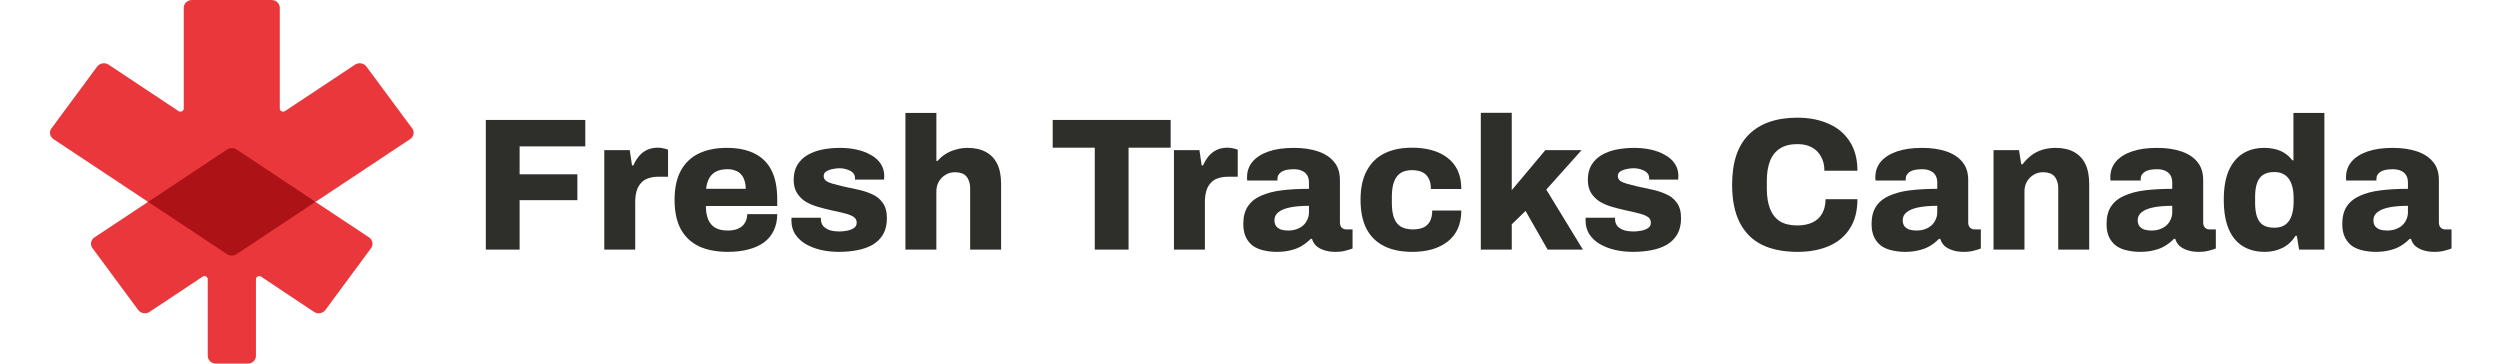
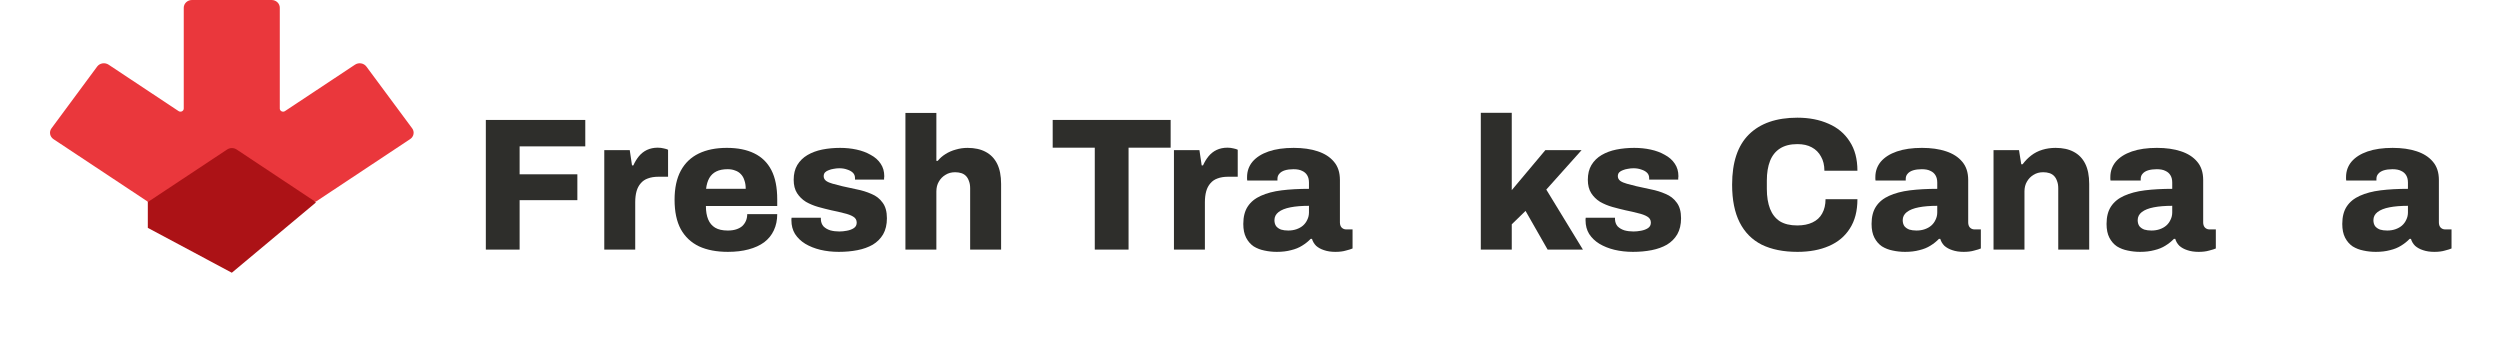
<svg xmlns="http://www.w3.org/2000/svg" width="220" height="32" viewBox="0 0 396 60">
  <g>
    <path d="M71.912,41.183V19.791h16.41v4.36h-10.836v4.609h9.529v4.266h-9.529v8.158h-5.574Z" fill="#2e2e2b" />
    <path d="M91.456,41.183V24.773h4.203l.374,2.522h.218c.249-.561,.55-1.059,.903-1.495,.374-.457,.82-.81,1.339-1.059,.54-.249,1.131-.374,1.775-.374,.374,0,.716,.042,1.028,.125,.311,.062,.539,.135,.685,.218v4.453h-1.62c-.643,0-1.214,.093-1.712,.28-.478,.166-.872,.436-1.184,.81-.311,.353-.539,.789-.685,1.308-.145,.519-.218,1.121-.218,1.806v7.816h-5.106Z" fill="#2e2e2b" />
    <path d="M111.866,41.557c-1.868,0-3.456-.301-4.764-.903-1.308-.623-2.315-1.567-3.021-2.834-.685-1.266-1.027-2.886-1.027-4.858,0-1.931,.342-3.529,1.027-4.795,.685-1.266,1.671-2.211,2.959-2.834,1.287-.623,2.833-.934,4.639-.934,1.786,0,3.291,.301,4.516,.903,1.245,.602,2.19,1.526,2.833,2.771,.644,1.246,.965,2.854,.965,4.827v1.09h-11.77c0,.872,.124,1.609,.374,2.211,.249,.602,.633,1.059,1.152,1.37,.519,.311,1.214,.467,2.086,.467,.519,0,.976-.062,1.37-.187,.395-.125,.727-.301,.997-.529,.269-.249,.477-.54,.622-.872,.146-.332,.218-.706,.218-1.121h4.951c0,.996-.186,1.889-.56,2.678-.353,.768-.882,1.422-1.588,1.962-.706,.519-1.567,.913-2.585,1.183-.996,.27-2.128,.405-3.394,.405Zm-3.612-10.401h6.539c0-.54-.072-1.007-.218-1.401-.124-.415-.322-.758-.591-1.028-.249-.27-.561-.467-.935-.592-.352-.145-.768-.218-1.245-.218-.747,0-1.37,.125-1.868,.374-.499,.249-.883,.612-1.153,1.09-.27,.477-.446,1.069-.529,1.775Z" fill="#2e2e2b" />
    <path d="M130.149,41.557c-1.079,0-2.096-.114-3.051-.343-.935-.228-1.765-.56-2.492-.996-.705-.436-1.266-.976-1.681-1.619-.394-.644-.592-1.391-.592-2.242v-.218c0-.083,.011-.156,.031-.218h4.827v.28c.021,.457,.166,.841,.436,1.152,.291,.291,.664,.509,1.121,.654,.457,.125,.955,.187,1.495,.187,.394,0,.809-.042,1.245-.125,.457-.083,.841-.228,1.152-.436,.312-.208,.467-.509,.467-.903,0-.436-.197-.768-.591-.996-.374-.228-.882-.415-1.526-.561-.623-.166-1.297-.322-2.024-.467-.727-.166-1.464-.353-2.211-.561-.726-.208-1.401-.488-2.024-.841-.602-.374-1.09-.851-1.464-1.432-.373-.581-.56-1.318-.56-2.211,0-.955,.197-1.765,.592-2.429,.415-.685,.975-1.235,1.681-1.65,.706-.415,1.516-.716,2.429-.903,.934-.187,1.92-.28,2.958-.28,.955,0,1.858,.093,2.709,.28,.872,.187,1.651,.477,2.336,.872,.706,.374,1.256,.861,1.65,1.463,.395,.581,.592,1.266,.592,2.055,0,.104-.011,.218-.031,.343v.218h-4.796v-.249c0-.353-.114-.644-.342-.872-.229-.228-.54-.405-.934-.529-.395-.145-.831-.218-1.308-.218-.312,0-.623,.031-.934,.094-.291,.041-.561,.114-.81,.218-.249,.083-.457,.208-.623,.374-.145,.166-.218,.374-.218,.623,0,.311,.135,.571,.405,.778,.27,.187,.633,.343,1.09,.467,.477,.125,.996,.259,1.557,.405,.768,.166,1.577,.342,2.429,.529,.851,.166,1.65,.415,2.397,.747,.768,.311,1.381,.789,1.838,1.432,.477,.623,.716,1.484,.716,2.584,0,1.038-.208,1.92-.623,2.647-.415,.706-.986,1.277-1.713,1.713-.726,.415-1.567,.716-2.522,.903-.955,.187-1.982,.28-3.083,.28Z" fill="#2e2e2b" />
    <path d="M141.145,41.183V18.639h5.106v7.909h.218c.353-.436,.779-.81,1.277-1.121,.519-.332,1.09-.581,1.713-.747,.623-.187,1.266-.28,1.93-.28,1.184,0,2.18,.218,2.99,.654,.83,.436,1.463,1.09,1.899,1.962,.436,.872,.654,1.983,.654,3.332v10.836h-5.107v-10.12c0-.457-.062-.841-.187-1.152-.103-.332-.259-.612-.467-.841-.207-.228-.467-.394-.778-.498-.311-.104-.664-.156-1.059-.156-.602,0-1.131,.145-1.588,.436-.457,.27-.82,.644-1.09,1.121-.27,.457-.405,.997-.405,1.619v9.591h-5.106Z" fill="#2e2e2b" />
    <path d="M172.388,41.183V24.368h-6.944v-4.578h19.462v4.578h-6.944v16.815h-5.574Z" fill="#2e2e2b" />
    <path d="M185.451,41.183V24.773h4.204l.374,2.522h.218c.249-.561,.55-1.059,.903-1.495,.373-.457,.82-.81,1.339-1.059,.539-.249,1.131-.374,1.774-.374,.374,0,.717,.042,1.028,.125,.311,.062,.54,.135,.685,.218v4.453h-1.619c-.644,0-1.215,.093-1.713,.28-.477,.166-.872,.436-1.183,.81-.311,.353-.54,.789-.685,1.308-.145,.519-.218,1.121-.218,1.806v7.816h-5.107Z" fill="#2e2e2b" />
    <path d="M202.405,41.557c-.685,0-1.36-.073-2.024-.218-.643-.125-1.235-.353-1.775-.685-.519-.353-.934-.83-1.245-1.432-.312-.602-.467-1.36-.467-2.273,0-1.183,.249-2.149,.747-2.896,.498-.747,1.214-1.329,2.148-1.744,.955-.436,2.097-.737,3.426-.903,1.349-.166,2.854-.249,4.515-.249v-1.028c0-.477-.093-.872-.28-1.183-.187-.332-.467-.581-.841-.747-.353-.187-.83-.28-1.432-.28-.54,0-1.018,.062-1.433,.187-.394,.125-.695,.311-.903,.56-.207,.228-.311,.509-.311,.841v.28h-4.983c-.02-.104-.031-.187-.031-.249v-.311c0-.976,.301-1.827,.903-2.553,.623-.727,1.505-1.287,2.647-1.682,1.142-.394,2.522-.592,4.142-.592,1.515,0,2.833,.187,3.954,.56,1.142,.374,2.035,.945,2.678,1.713,.665,.768,.997,1.775,.997,3.02v7.006c0,.353,.093,.633,.28,.841,.208,.208,.457,.311,.747,.311h1.059v3.145c-.228,.104-.591,.218-1.09,.342-.477,.145-1.058,.218-1.744,.218-.705,0-1.328-.093-1.868-.28-.519-.166-.955-.405-1.308-.716-.332-.332-.56-.716-.685-1.152h-.218c-.394,.415-.861,.789-1.401,1.121-.519,.332-1.131,.581-1.837,.747-.685,.187-1.474,.28-2.367,.28Zm1.9-3.519c.498,0,.955-.073,1.37-.218,.415-.145,.768-.342,1.059-.592,.311-.27,.55-.592,.716-.965,.187-.374,.28-.778,.28-1.214v-1.09c-1.183,0-2.201,.083-3.052,.249-.851,.166-1.505,.425-1.961,.778-.457,.353-.685,.799-.685,1.339,0,.394,.093,.727,.28,.996,.207,.249,.477,.436,.809,.561,.333,.104,.727,.156,1.184,.156Z" fill="#2e2e2b" />
-     <path d="M224.77,41.557c-1.806,0-3.343-.311-4.609-.934-1.266-.623-2.242-1.567-2.927-2.834-.664-1.287-.996-2.896-.996-4.827s.342-3.529,1.027-4.795c.685-1.287,1.661-2.242,2.927-2.865,1.267-.623,2.792-.934,4.578-.934,1.162,0,2.231,.135,3.207,.405,.997,.27,1.858,.685,2.585,1.246,.747,.561,1.318,1.266,1.712,2.118,.395,.851,.592,1.868,.592,3.052h-5.014c0-.706-.124-1.287-.373-1.744-.229-.457-.571-.799-1.028-1.028-.456-.228-1.027-.343-1.712-.343-.789,0-1.433,.166-1.931,.498-.478,.332-.83,.82-1.059,1.463-.228,.643-.342,1.443-.342,2.398v1.121c0,.934,.114,1.723,.342,2.367,.229,.644,.602,1.131,1.121,1.464,.519,.311,1.184,.467,1.993,.467,.706,0,1.287-.104,1.744-.311,.477-.228,.841-.571,1.09-1.028,.249-.478,.373-1.069,.373-1.775h4.796c0,1.142-.197,2.149-.592,3.021-.394,.851-.955,1.557-1.681,2.118-.727,.56-1.588,.986-2.585,1.277-.996,.27-2.076,.405-3.238,.405Z" fill="#2e2e2b" />
    <path d="M236.083,41.183V18.608h5.107v12.767l5.542-6.602h5.979l-5.823,6.508,6.041,9.902h-5.823l-3.643-6.383-2.273,2.211v4.173h-5.107Z" fill="#2e2e2b" />
    <path d="M261.183,41.557c-1.079,0-2.096-.114-3.051-.343-.934-.228-1.765-.56-2.491-.996-.706-.436-1.267-.976-1.682-1.619-.394-.644-.592-1.391-.592-2.242v-.218c0-.083,.011-.156,.032-.218h4.826v.28c.021,.457,.166,.841,.436,1.152,.291,.291,.664,.509,1.121,.654,.457,.125,.955,.187,1.495,.187,.394,0,.809-.042,1.245-.125,.457-.083,.841-.228,1.153-.436,.311-.208,.467-.509,.467-.903,0-.436-.198-.768-.592-.996-.374-.228-.882-.415-1.526-.561-.623-.166-1.297-.322-2.024-.467-.726-.166-1.463-.353-2.211-.561-.726-.208-1.401-.488-2.024-.841-.602-.374-1.09-.851-1.463-1.432-.374-.581-.561-1.318-.561-2.211,0-.955,.197-1.765,.592-2.429,.415-.685,.975-1.235,1.681-1.65,.706-.415,1.516-.716,2.429-.903,.934-.187,1.92-.28,2.958-.28,.955,0,1.858,.093,2.709,.28,.872,.187,1.651,.477,2.336,.872,.706,.374,1.256,.861,1.65,1.463,.395,.581,.592,1.266,.592,2.055,0,.104-.01,.218-.031,.343v.218h-4.796v-.249c0-.353-.114-.644-.342-.872-.229-.228-.54-.405-.934-.529-.395-.145-.831-.218-1.308-.218-.312,0-.623,.031-.934,.094-.291,.041-.561,.114-.81,.218-.249,.083-.457,.208-.623,.374-.145,.166-.218,.374-.218,.623,0,.311,.135,.571,.405,.778,.27,.187,.633,.343,1.09,.467,.477,.125,.996,.259,1.557,.405,.768,.166,1.578,.342,2.429,.529,.851,.166,1.65,.415,2.397,.747,.769,.311,1.381,.789,1.838,1.432,.477,.623,.716,1.484,.716,2.584,0,1.038-.208,1.92-.623,2.647-.415,.706-.986,1.277-1.713,1.713-.726,.415-1.567,.716-2.522,.903-.955,.187-1.982,.28-3.083,.28Z" fill="#2e2e2b" />
    <path d="M288.323,41.557c-2.304,0-4.266-.394-5.885-1.183-1.599-.81-2.813-2.034-3.644-3.674-.83-1.64-1.245-3.716-1.245-6.228,0-3.695,.924-6.456,2.771-8.283,1.868-1.848,4.536-2.771,8.003-2.771,1.931,0,3.643,.332,5.138,.997,1.495,.643,2.657,1.619,3.487,2.927,.852,1.287,1.277,2.896,1.277,4.826h-5.449c0-.913-.187-1.692-.561-2.335-.353-.664-.861-1.173-1.525-1.526-.644-.353-1.433-.529-2.367-.529-1.163,0-2.118,.239-2.865,.716-.747,.477-1.297,1.163-1.65,2.055-.353,.893-.53,1.972-.53,3.239v1.401c0,1.266,.177,2.356,.53,3.27,.353,.893,.892,1.578,1.619,2.055,.747,.457,1.702,.685,2.865,.685,.996,0,1.837-.166,2.522-.498,.706-.332,1.235-.82,1.588-1.464,.374-.664,.561-1.453,.561-2.367h5.262c0,1.931-.415,3.54-1.245,4.827-.81,1.287-1.962,2.252-3.457,2.896-1.474,.644-3.207,.965-5.2,.965Z" fill="#2e2e2b" />
    <path d="M306.071,41.557c-.685,0-1.36-.073-2.024-.218-.644-.125-1.235-.353-1.775-.685-.519-.353-.934-.83-1.246-1.432-.311-.602-.467-1.36-.467-2.273,0-1.183,.249-2.149,.748-2.896,.498-.747,1.214-1.329,2.148-1.744,.955-.436,2.097-.737,3.425-.903,1.35-.166,2.855-.249,4.516-.249v-1.028c0-.477-.094-.872-.281-1.183-.186-.332-.467-.581-.84-.747-.353-.187-.831-.28-1.433-.28-.54,0-1.017,.062-1.432,.187-.395,.125-.696,.311-.903,.56-.208,.228-.312,.509-.312,.841v.28h-4.982c-.021-.104-.031-.187-.031-.249v-.311c0-.976,.301-1.827,.903-2.553,.623-.727,1.505-1.287,2.647-1.682,1.142-.394,2.522-.592,4.141-.592,1.516,0,2.834,.187,3.955,.56,1.142,.374,2.034,.945,2.678,1.713,.664,.768,.996,1.775,.996,3.02v7.006c0,.353,.094,.633,.281,.841,.207,.208,.456,.311,.747,.311h1.059v3.145c-.229,.104-.592,.218-1.09,.342-.478,.145-1.059,.218-1.744,.218-.706,0-1.328-.093-1.868-.28-.519-.166-.955-.405-1.308-.716-.332-.332-.561-.716-.685-1.152h-.218c-.395,.415-.862,.789-1.401,1.121-.519,.332-1.132,.581-1.838,.747-.685,.187-1.474,.28-2.366,.28Zm1.899-3.519c.499,0,.955-.073,1.37-.218,.416-.145,.769-.342,1.059-.592,.312-.27,.55-.592,.716-.965,.187-.374,.281-.778,.281-1.214v-1.09c-1.184,0-2.201,.083-3.052,.249-.851,.166-1.505,.425-1.962,.778-.456,.353-.685,.799-.685,1.339,0,.394,.094,.727,.28,.996,.208,.249,.478,.436,.81,.561,.332,.104,.727,.156,1.183,.156Z" fill="#2e2e2b" />
    <path d="M320.682,41.183V24.773h4.203l.374,2.335h.218c.415-.561,.893-1.048,1.433-1.464,.539-.415,1.152-.727,1.837-.934,.685-.208,1.411-.311,2.18-.311,1.183,0,2.179,.218,2.989,.654,.83,.436,1.463,1.09,1.899,1.962,.436,.872,.654,1.983,.654,3.332v10.836h-5.107v-10.12c0-.457-.062-.841-.186-1.152-.104-.332-.26-.612-.467-.841-.208-.228-.468-.394-.779-.498-.311-.104-.664-.156-1.059-.156-.602,0-1.131,.145-1.588,.436-.456,.27-.82,.644-1.09,1.121-.27,.457-.404,.997-.404,1.619v9.591h-5.107Z" fill="#2e2e2b" />
    <path d="M344.843,41.557c-.685,0-1.36-.073-2.024-.218-.644-.125-1.235-.353-1.775-.685-.519-.353-.934-.83-1.246-1.432-.311-.602-.467-1.36-.467-2.273,0-1.183,.249-2.149,.748-2.896,.498-.747,1.214-1.329,2.148-1.744,.955-.436,2.097-.737,3.425-.903,1.35-.166,2.855-.249,4.516-.249v-1.028c0-.477-.094-.872-.281-1.183-.186-.332-.467-.581-.84-.747-.353-.187-.831-.28-1.433-.28-.54,0-1.017,.062-1.432,.187-.395,.125-.696,.311-.903,.56-.208,.228-.312,.509-.312,.841v.28h-4.982c-.021-.104-.031-.187-.031-.249v-.311c0-.976,.301-1.827,.903-2.553,.623-.727,1.505-1.287,2.647-1.682,1.142-.394,2.522-.592,4.141-.592,1.516,0,2.834,.187,3.955,.56,1.142,.374,2.034,.945,2.678,1.713,.664,.768,.996,1.775,.996,3.02v7.006c0,.353,.094,.633,.281,.841,.207,.208,.456,.311,.747,.311h1.059v3.145c-.229,.104-.592,.218-1.09,.342-.478,.145-1.059,.218-1.744,.218-.706,0-1.328-.093-1.868-.28-.519-.166-.955-.405-1.308-.716-.332-.332-.561-.716-.685-1.152h-.218c-.395,.415-.862,.789-1.401,1.121-.519,.332-1.132,.581-1.838,.747-.685,.187-1.474,.28-2.366,.28Zm1.899-3.519c.499,0,.955-.073,1.37-.218,.416-.145,.769-.342,1.059-.592,.312-.27,.55-.592,.716-.965,.187-.374,.281-.778,.281-1.214v-1.09c-1.184,0-2.201,.083-3.052,.249-.851,.166-1.505,.425-1.962,.778-.456,.353-.685,.799-.685,1.339,0,.394,.094,.727,.28,.996,.208,.249,.478,.436,.81,.561,.332,.104,.727,.156,1.183,.156Z" fill="#2e2e2b" />
-     <path d="M365.432,41.557c-1.39,0-2.595-.311-3.612-.934-1.017-.623-1.795-1.567-2.335-2.834-.54-1.266-.81-2.886-.81-4.858,0-1.931,.27-3.519,.81-4.764,.56-1.266,1.339-2.211,2.335-2.834,.997-.623,2.17-.934,3.519-.934,.644,0,1.256,.073,1.837,.218,.602,.145,1.132,.374,1.588,.685,.478,.311,.883,.695,1.215,1.152h.187v-7.816h5.106v22.545h-4.172l-.374-2.273h-.218c-.56,.893-1.277,1.557-2.148,1.993-.872,.436-1.848,.654-2.928,.654Zm1.589-3.986c.747,0,1.349-.166,1.806-.498,.477-.353,.82-.841,1.027-1.464,.229-.644,.343-1.391,.343-2.242v-.747c0-.623-.063-1.194-.187-1.713-.125-.519-.311-.965-.561-1.339-.249-.374-.581-.664-.996-.872-.395-.208-.872-.311-1.432-.311-.769,0-1.391,.156-1.869,.467-.457,.311-.789,.768-.996,1.37-.208,.602-.312,1.349-.312,2.242v1.09c0,.872,.104,1.609,.312,2.211,.207,.602,.539,1.059,.996,1.37,.478,.291,1.1,.436,1.869,.436Z" fill="#2e2e2b" />
    <path d="M383.736,41.557c-.685,0-1.359-.073-2.024-.218-.643-.125-1.235-.353-1.775-.685-.519-.353-.934-.83-1.245-1.432-.311-.602-.467-1.36-.467-2.273,0-1.183,.249-2.149,.747-2.896,.498-.747,1.215-1.329,2.149-1.744,.955-.436,2.096-.737,3.425-.903,1.349-.166,2.854-.249,4.515-.249v-1.028c0-.477-.093-.872-.28-1.183-.187-.332-.467-.581-.841-.747-.353-.187-.83-.28-1.432-.28-.54,0-1.017,.062-1.433,.187-.394,.125-.695,.311-.903,.56-.207,.228-.311,.509-.311,.841v.28h-4.982c-.021-.104-.031-.187-.031-.249v-.311c0-.976,.301-1.827,.903-2.553,.622-.727,1.505-1.287,2.646-1.682,1.142-.394,2.523-.592,4.142-.592,1.515,0,2.834,.187,3.955,.56,1.141,.374,2.034,.945,2.678,1.713,.664,.768,.996,1.775,.996,3.02v7.006c0,.353,.094,.633,.28,.841,.208,.208,.457,.311,.748,.311h1.058v3.145c-.228,.104-.591,.218-1.089,.342-.478,.145-1.059,.218-1.744,.218-.706,0-1.329-.093-1.869-.28-.519-.166-.955-.405-1.307-.716-.333-.332-.561-.716-.686-1.152h-.217c-.395,.415-.862,.789-1.402,1.121-.519,.332-1.131,.581-1.837,.747-.685,.187-1.474,.28-2.367,.28Zm1.9-3.519c.498,0,.955-.073,1.37-.218,.415-.145,.768-.342,1.059-.592,.311-.27,.55-.592,.716-.965,.187-.374,.28-.778,.28-1.214v-1.09c-1.183,0-2.2,.083-3.051,.249-.852,.166-1.505,.425-1.962,.778-.457,.353-.685,.799-.685,1.339,0,.394,.093,.727,.28,.996,.208,.249,.478,.436,.81,.561,.332,.104,.726,.156,1.183,.156Z" fill="#2e2e2b" />
  </g>
  <g>
    <path d="M33.608,20.316l-17.468,7.785v9.494l13.861,7.405,13.861-11.582-10.253-13.101Z" fill="#ac1216" />
-     <path d="M29.234,41.945l-13.05-8.638-8.844,5.86c-.146,.096-.27,.219-.365,.361-.096,.142-.16,.3-.191,.465-.031,.166-.027,.335,.012,.499,.039,.164,.111,.319,.214,.457l7.538,10.195c.207,.277,.52,.465,.873,.524,.353,.059,.715-.017,1.009-.211l8.751-5.804c.08-.055,.175-.088,.274-.095,.099-.007,.198,.012,.286,.056,.088,.043,.162,.109,.212,.19s.077,.173,.075,.267v12.644c0,.341,.143,.667,.397,.908,.254,.241,.599,.376,.959,.376h5.24c.36,0,.705-.135,.959-.376,.254-.241,.397-.568,.397-.908v-12.652c.001-.093,.029-.184,.081-.262,.051-.079,.125-.143,.211-.186,.087-.043,.185-.062,.282-.057,.098,.005,.192,.036,.273,.088l8.734,5.812c.294,.194,.657,.269,1.009,.211,.353-.059,.666-.247,.873-.524l7.53-10.195c.204-.278,.284-.622,.222-.956-.062-.334-.261-.631-.553-.827l-8.844-5.86-13.033,8.638c-.225,.149-.493,.229-.767,.229s-.542-.08-.767-.229h0Z" fill="#ea373c" />
    <path d="M59.759,21.177l-7.555-10.195c-.205-.276-.517-.464-.869-.523-.351-.059-.713,.017-1.005,.21l-11.566,7.667c-.081,.052-.175,.083-.273,.088-.098,.005-.195-.014-.282-.057-.087-.043-.16-.107-.212-.186-.051-.079-.079-.17-.081-.262V1.276c0-.168-.035-.334-.103-.488-.068-.155-.167-.296-.292-.414-.125-.119-.274-.213-.437-.277C36.921,.033,36.745,0,36.568,0h-13.143c-.358,0-.702,.134-.956,.373-.254,.239-.398,.564-.4,.903V17.91c0,.093-.027,.185-.078,.265-.051,.08-.124,.146-.211,.189-.087,.044-.185,.064-.284,.059-.098-.005-.194-.036-.275-.088l-11.557-7.667c-.294-.193-.657-.269-1.009-.211-.353,.059-.666,.247-.873,.524L.243,21.177c-.204,.278-.284,.622-.222,.956,.062,.334,.261,.631,.553,.827l15.61,10.348,13.05-8.646c.228-.149,.499-.229,.776-.229s.548,.08,.776,.229l13.024,8.646,15.602-10.348c.147-.095,.273-.217,.37-.358,.097-.141,.164-.299,.196-.465,.032-.166,.03-.336-.008-.5-.037-.165-.109-.321-.21-.459h0Z" fill="#ea373c" />
  </g>
</svg>